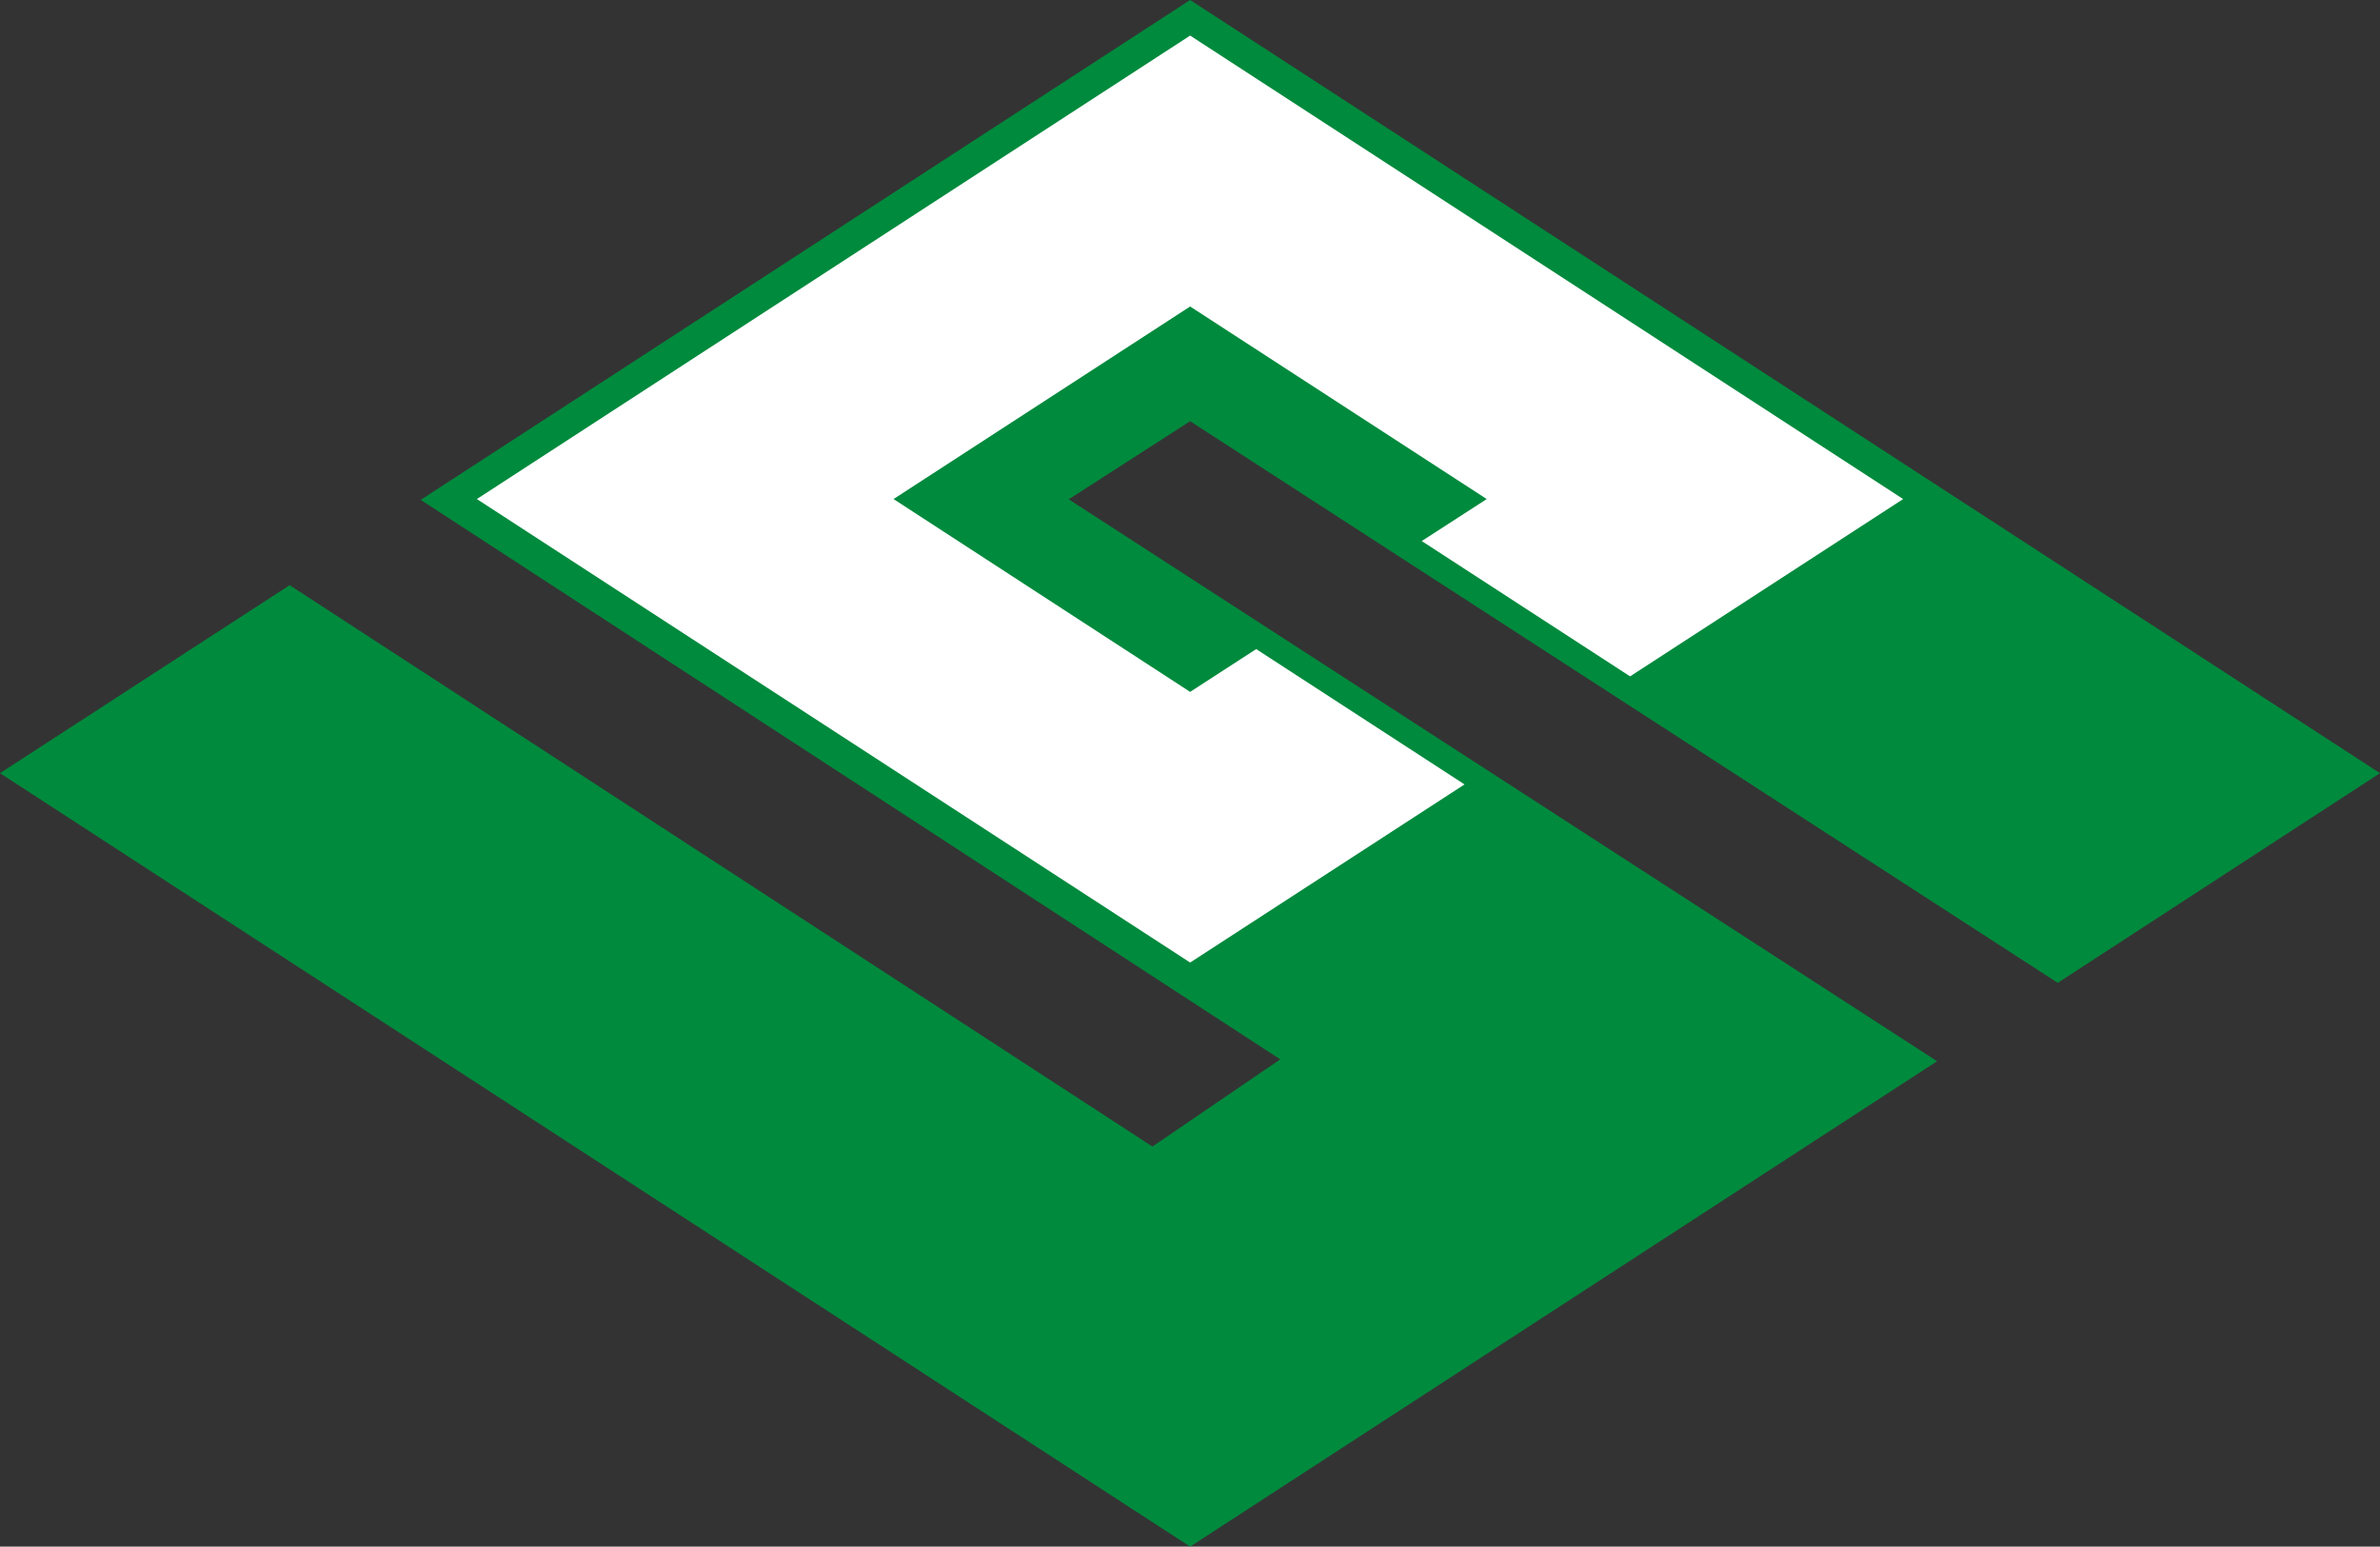
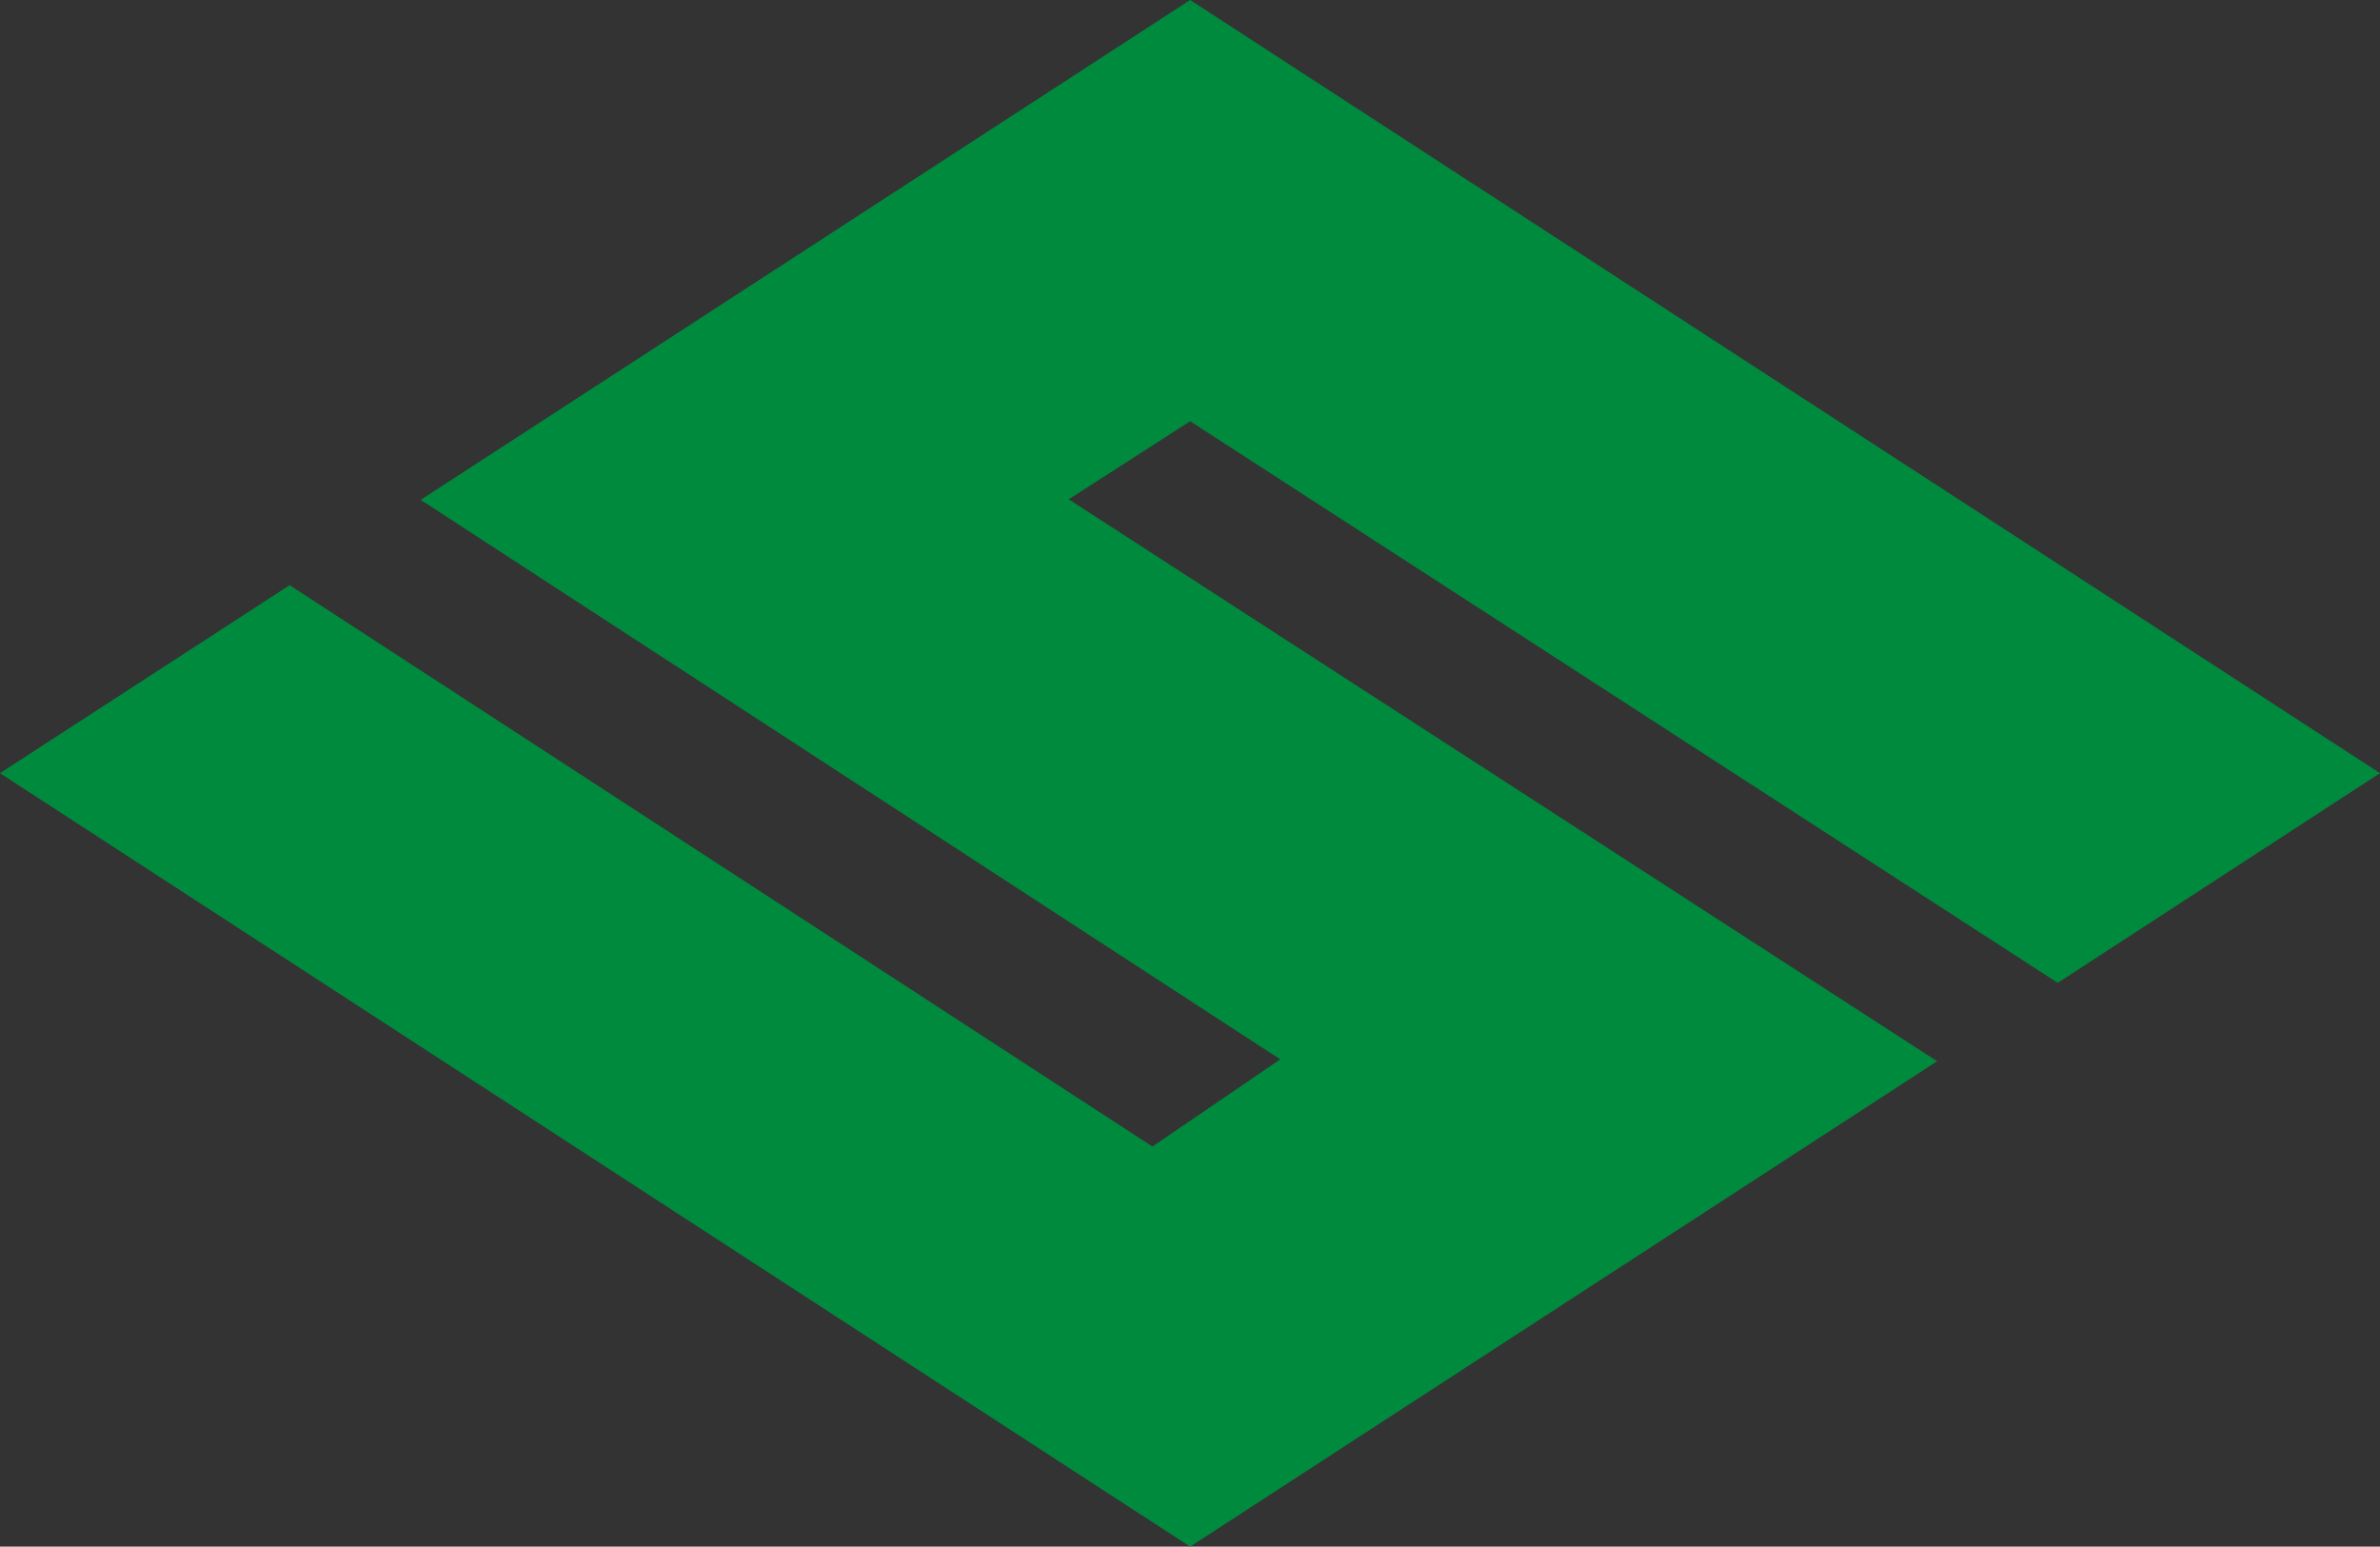
<svg xmlns="http://www.w3.org/2000/svg" id="_レイヤー_2" viewBox="0 0 88.99 57.83">
  <rect x="0" y="0" width="88.99" height="57.83" fill="#333333" stroke="none" />
  <defs>
    <style>.cls-1{fill:#008a3d;}.cls-1,.cls-2{stroke-width:0px;}.cls-2{fill:#fff;}</style>
  </defs>
  <g id="_レイヤー_1-2">
    <polygon class="cls-1" points="76.94 36.75 88.99 28.91 44.5 0 15.73 18.69 47.87 39.61 43.09 42.87 10.83 21.88 0 28.91 44.5 57.83 72.43 39.68 39.96 18.67 44.5 15.75 76.94 36.75" />
-     <polygon class="cls-2" points="60.95 25.29 71.16 18.66 44.5 1.33 17.83 18.66 44.5 35.99 54.76 29.33 46.97 24.27 44.5 25.87 33.41 18.66 44.5 11.46 55.59 18.66 53.16 20.23 60.95 25.29" />
  </g>
</svg>